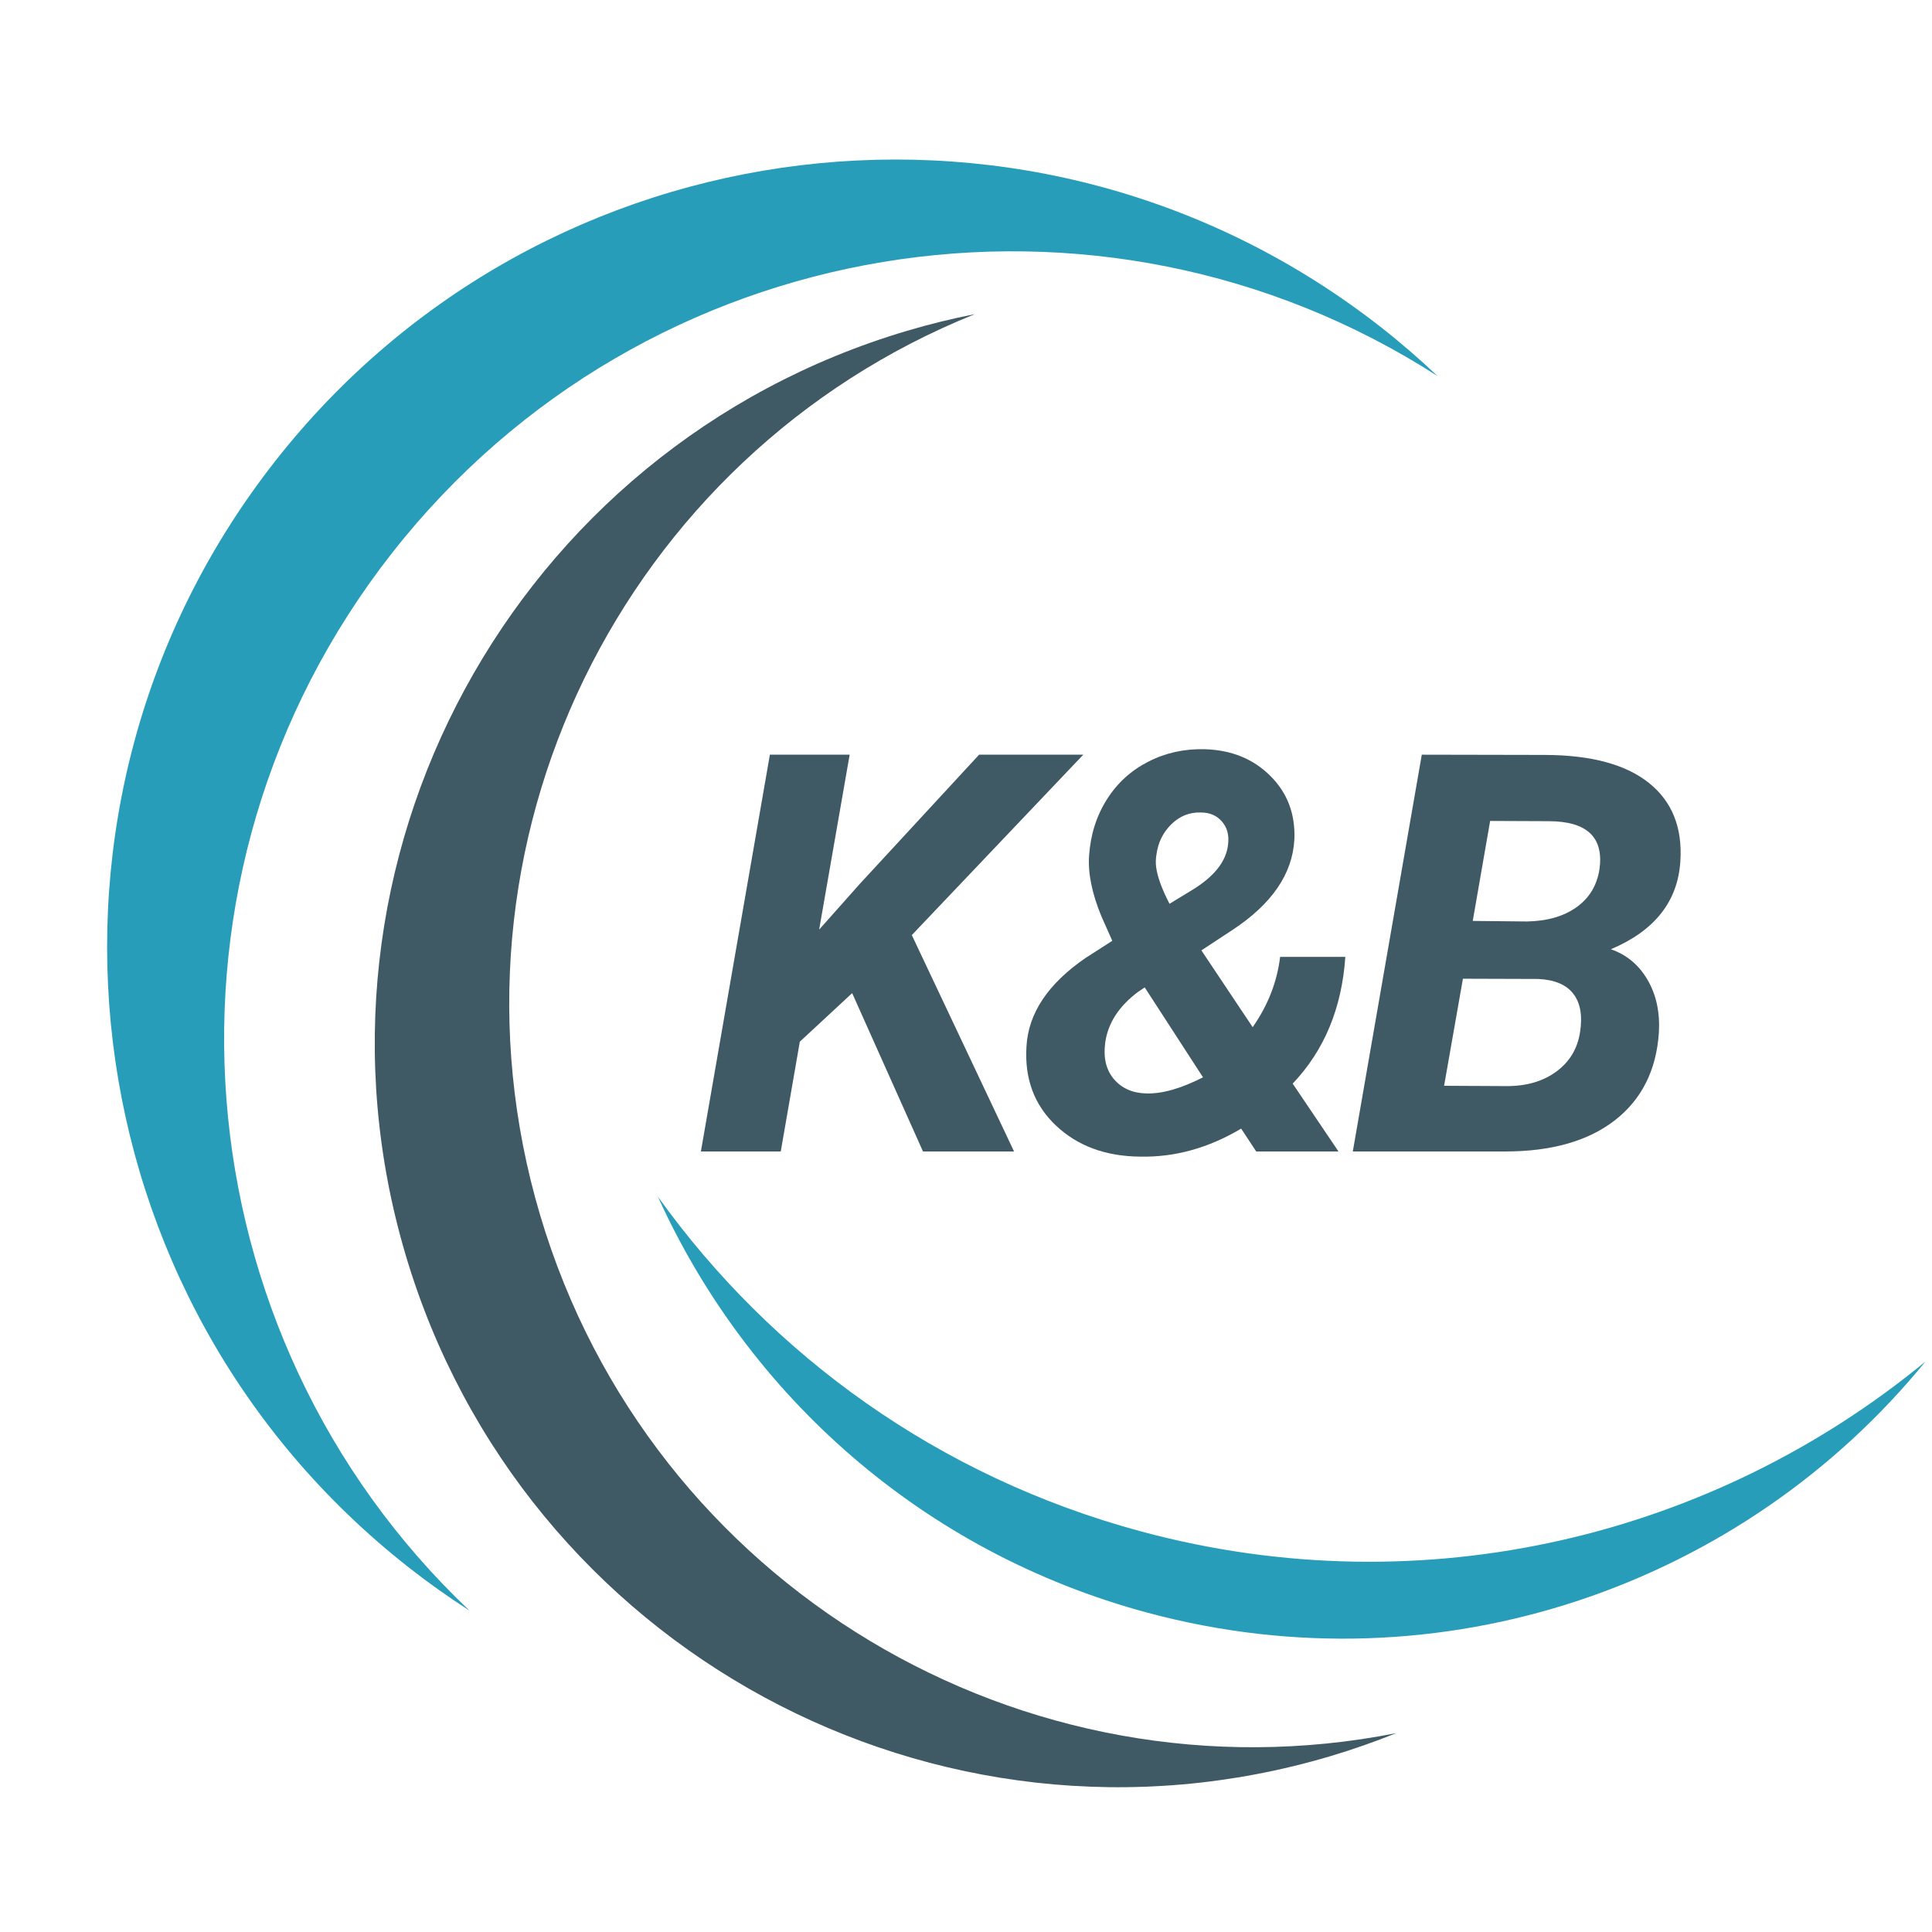
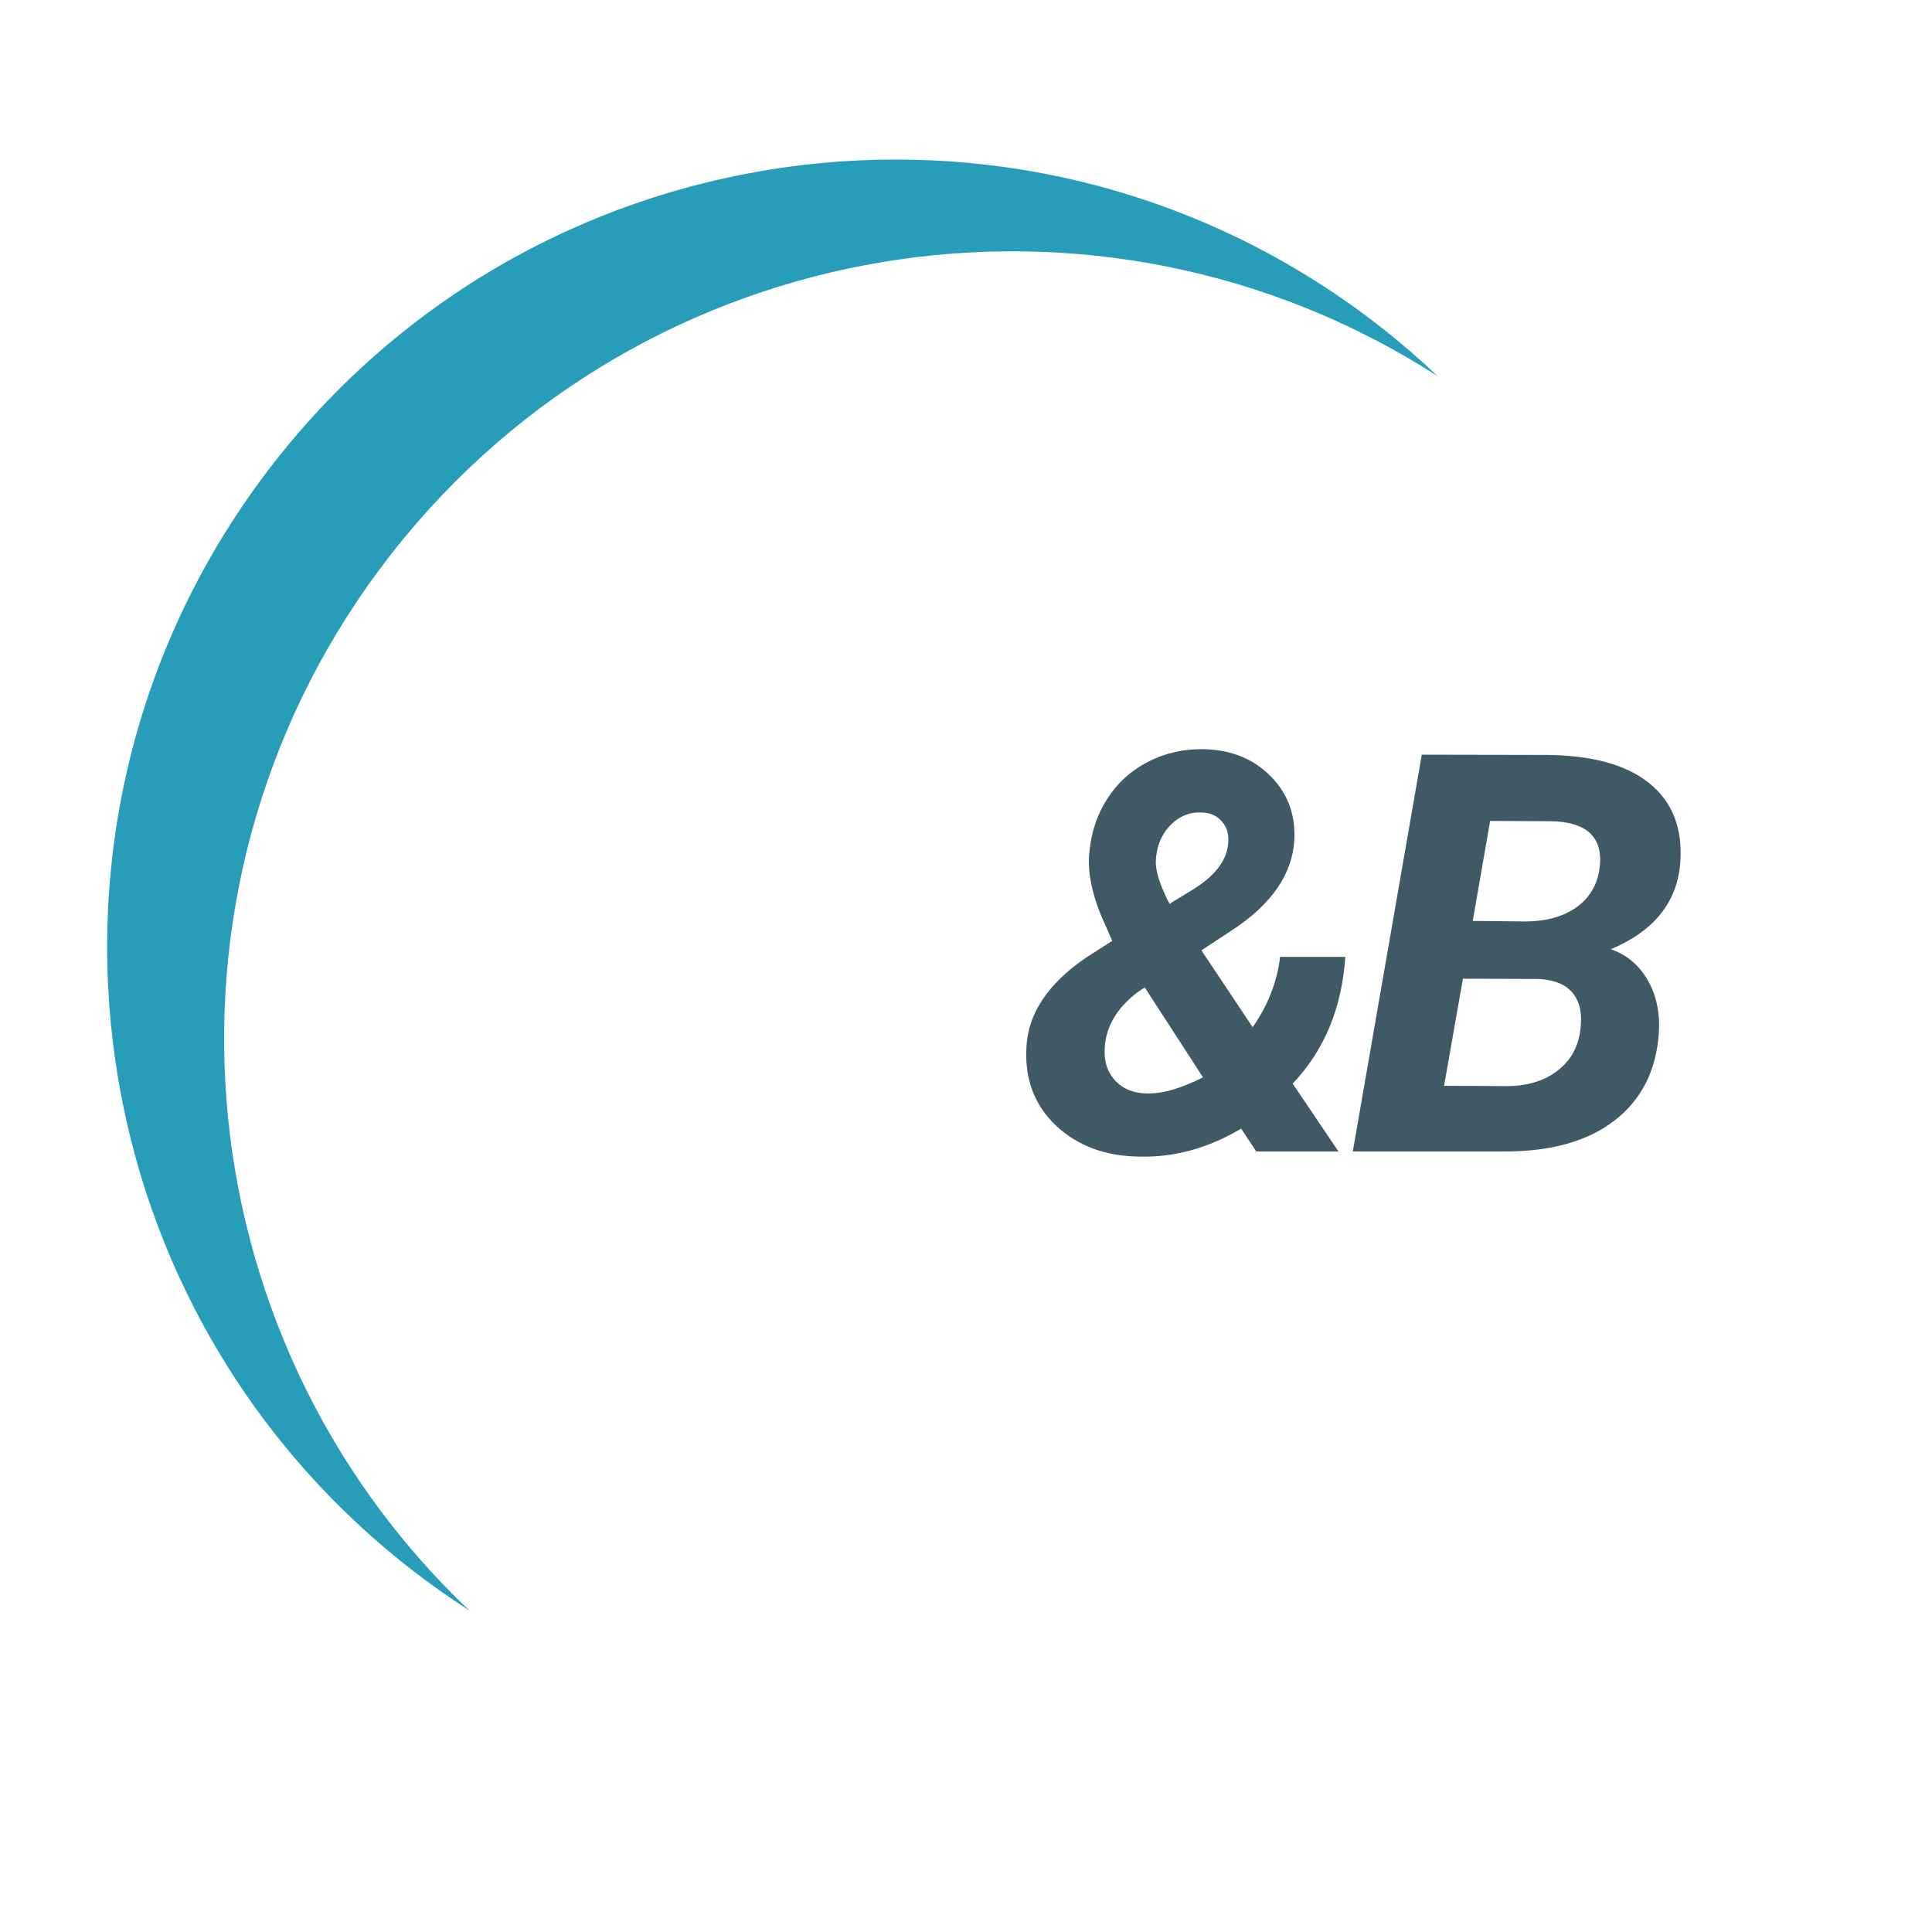
<svg xmlns="http://www.w3.org/2000/svg" version="1.1" width="500" height="500">
  <rect width="100%" height="100%" fill="#333333" stroke="none" />
  <svg width="500" zoomAndPan="magnify" viewBox="0 0 375 375" height="500" preserveAspectRatio="xMidYMid meet" version="1.0">
    <defs>
      <g />
      <clipPath id="SvgjsClipPath1000">
-         <path d="M 127 232 L 373.934 232 L 373.934 319 L 127 319 Z M 127 232 " clip-rule="nonzero" />
-       </clipPath>
+         </clipPath>
    </defs>
    <rect x="-37.5" width="450" fill="#ffffff" y="-37.5" height="450" fill-opacity="1" />
-     <rect x="-37.5" width="450" fill="#ffffff" y="-37.5" height="450" fill-opacity="1" />
-     <path fill="#3f5965" d="M 258.16 340.891 C 262.562 339.582 266.852 338.074 271.027 336.398 C 198.797 350.691 126.23 307.883 104.848 235.887 C 83.469 163.891 120.91 88.418 189.234 60.969 C 184.82 61.84 180.406 62.918 176.004 64.227 C 99.605 86.91 56.062 167.238 78.75 243.637 C 101.438 320.035 181.762 363.578 258.16 340.891 " fill-opacity="1" fill-rule="nonzero" />
    <path fill="#289db9" d="M 79.367 304.262 C 83.199 307.27 87.129 310.051 91.141 312.629 C 34.484 258.965 26.973 169.988 76.09 107.348 C 125.207 44.711 213.406 30.777 279.035 73 C 275.57 69.719 271.938 66.562 268.105 63.559 C 201.637 11.441 105.504 23.074 53.383 89.543 C 1.266 156.012 12.898 252.145 79.367 304.262 " fill-opacity="1" fill-rule="nonzero" />
    <g clip-path="url(#d9ed2ceeeb)">
-       <path fill="#289db9" d="M 221.586 297.277 C 182.172 286.684 149.746 263.051 127.699 232.273 C 145.082 270.652 178.871 301.238 222.734 313.027 C 280.031 328.43 338.531 307.465 373.734 264.266 C 332.797 297.996 276.711 312.094 221.586 297.277 " fill-opacity="1" fill-rule="nonzero" />
-     </g>
+       </g>
    <g fill="#3f5965" fill-opacity="1">
      <g transform="translate(134.934, 223.5)">
        <g>
-           <path d="M 30.469 -30.734 L 20.312 -21.312 L 16.609 0 L 1.109 0 L 14.5 -77.016 L 29.984 -77.016 L 24.062 -43.062 L 31.953 -51.938 L 55.109 -77.016 L 75.328 -77.016 L 42.047 -42 L 61.891 0 L 44.219 0 Z M 30.469 -30.734 " />
-         </g>
+           </g>
      </g>
    </g>
    <g fill="#3f5965" fill-opacity="1">
      <g transform="translate(197.065, 223.5)">
        <g>
          <path d="M 2.172 -20.359 C 2.523 -26.816 6.348 -32.551 13.641 -37.562 L 18.828 -40.891 L 16.719 -45.641 C 14.883 -50.086 14.086 -54.02 14.328 -57.438 C 14.609 -61.5 15.754 -65.125 17.766 -68.312 C 19.773 -71.5 22.457 -73.945 25.812 -75.656 C 29.164 -77.375 32.816 -78.18 36.766 -78.078 C 41.941 -77.93 46.188 -76.207 49.5 -72.906 C 52.82 -69.613 54.379 -65.5 54.172 -60.562 C 53.816 -53.895 49.812 -48.039 42.156 -43 L 36.125 -39.031 L 46.078 -24.125 C 49.035 -28.352 50.812 -32.898 51.406 -37.766 L 64.062 -37.766 C 63.383 -27.816 59.977 -19.617 53.844 -13.172 L 62.734 0 L 46.766 0 L 43.844 -4.438 C 37.5 -0.664 30.957 1.145 24.219 1 C 17.52 0.938 12.07 -1.078 7.875 -5.047 C 3.688 -9.016 1.785 -14.117 2.172 -20.359 Z M 25.391 -11.266 C 28.453 -11.16 32.133 -12.203 36.438 -14.391 L 25.125 -31.844 L 23.859 -31 C 20.117 -28.207 17.984 -24.91 17.453 -21.109 C 17.066 -18.18 17.629 -15.828 19.141 -14.047 C 20.66 -12.266 22.742 -11.336 25.391 -11.266 Z M 27.406 -57.656 C 27.258 -56.812 27.238 -55.984 27.344 -55.172 C 27.594 -53.297 28.457 -50.93 29.938 -48.078 L 34.281 -50.719 C 38.645 -53.363 40.988 -56.348 41.312 -59.672 C 41.52 -61.43 41.117 -62.891 40.109 -64.047 C 39.109 -65.211 37.742 -65.797 36.016 -65.797 C 33.828 -65.867 31.922 -65.109 30.297 -63.516 C 28.68 -61.93 27.719 -59.977 27.406 -57.656 Z M 27.406 -57.656 " />
        </g>
      </g>
    </g>
    <g fill="#3f5965" fill-opacity="1">
      <g transform="translate(261.469, 223.5)">
        <g>
          <path d="M 1.109 0 L 14.5 -77.016 L 38.5 -76.969 C 47.426 -76.926 54.129 -75.109 58.609 -71.516 C 63.086 -67.922 65.113 -62.859 64.688 -56.328 C 64.195 -48.535 59.703 -42.844 51.203 -39.25 C 54.266 -38.188 56.641 -36.203 58.328 -33.297 C 60.023 -30.391 60.754 -26.961 60.516 -23.016 C 60.016 -15.742 57.164 -10.086 51.969 -6.047 C 46.77 -2.016 39.672 0 30.672 0 Z M 22.484 -33.531 L 18.828 -12.75 L 31.047 -12.688 C 34.859 -12.688 38.051 -13.629 40.625 -15.516 C 43.195 -17.41 44.727 -19.961 45.219 -23.172 C 45.719 -26.336 45.285 -28.812 43.922 -30.594 C 42.566 -32.375 40.285 -33.336 37.078 -33.484 Z M 24.391 -44.75 L 34.906 -44.641 C 38.82 -44.711 42.02 -45.629 44.5 -47.391 C 46.988 -49.148 48.484 -51.602 48.984 -54.75 C 49.859 -60.957 46.594 -64.078 39.188 -64.109 L 27.766 -64.156 Z M 24.391 -44.75 " />
        </g>
      </g>
    </g>
  </svg>
  <style>@media (prefers-color-scheme: light) { :root { filter: none; } } </style>
</svg>